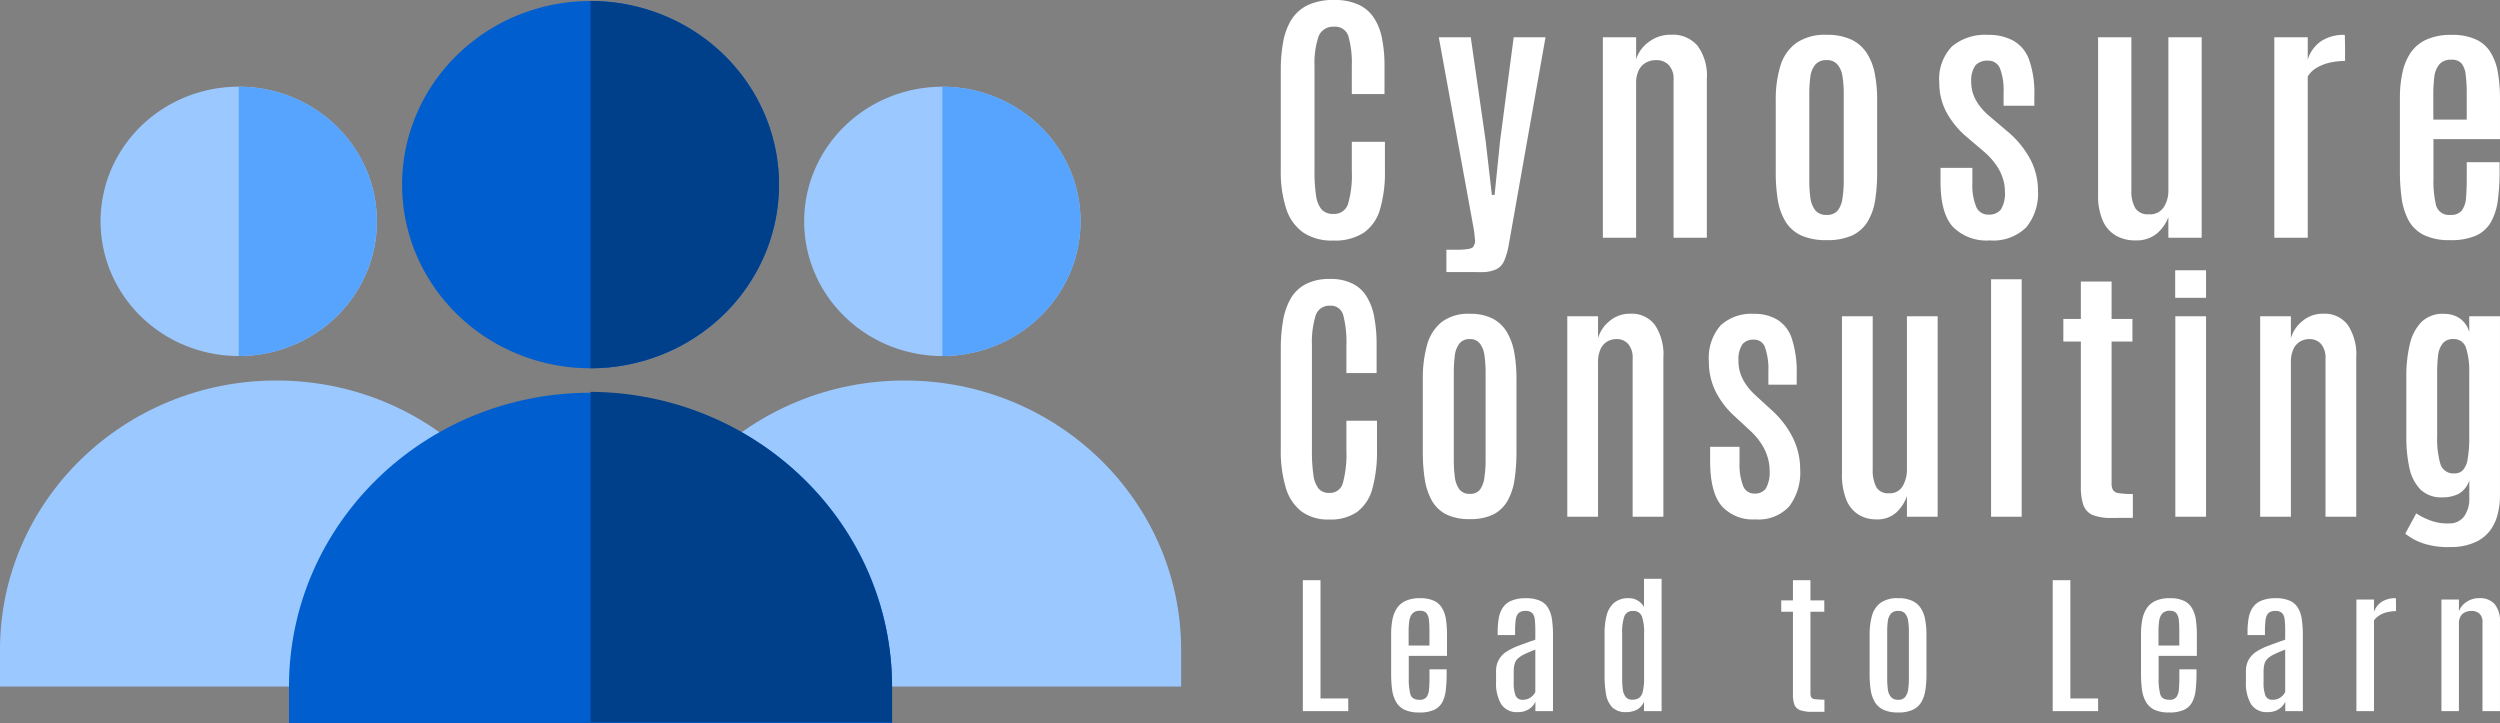
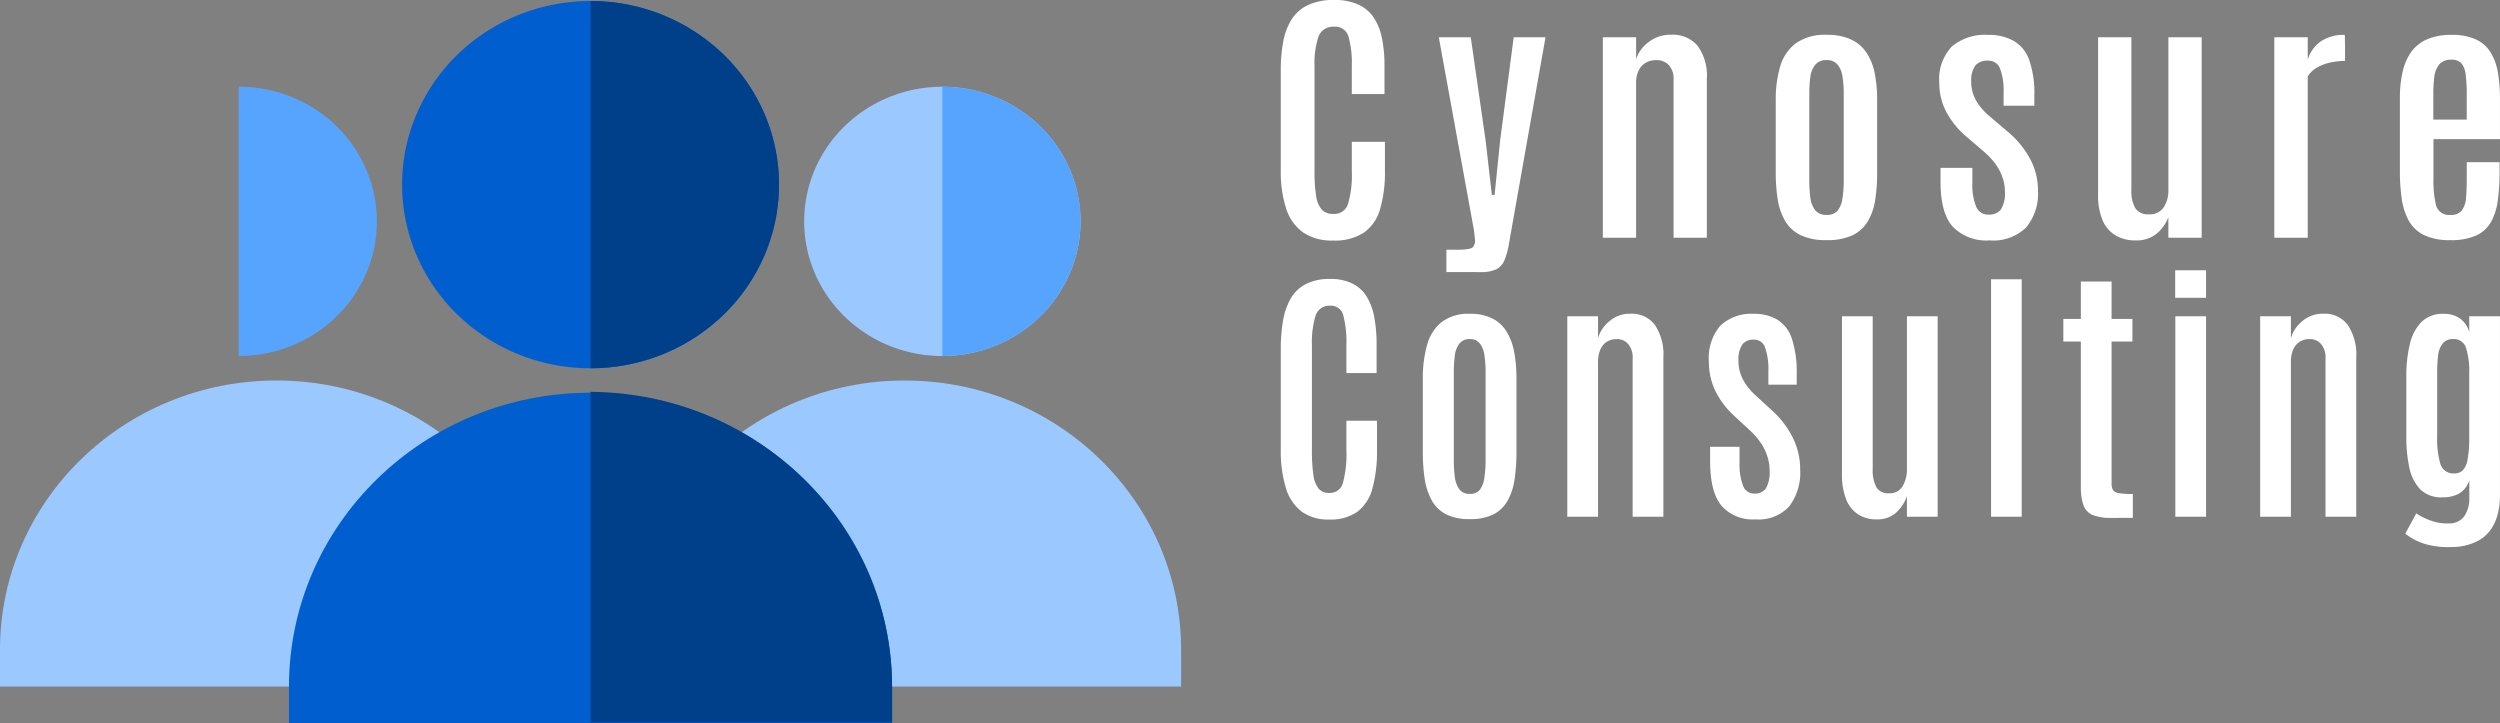
<svg xmlns="http://www.w3.org/2000/svg" width="295.722" height="85.553" viewBox="0 0 295.722 85.553">
  <rect x="0" y="0" width="295.722" height="85.553" fill="#808080" stroke="none" />
  <g id="logo_Cynosure_Consulting_1_" data-name="logo Cynosure Consulting (1)" transform="translate(-3.207 -1.88)">
    <path id="Path_14" data-name="Path 14" d="M160.9,30.332a6.048,6.048,0,0,1-3.559-.964,5.49,5.49,0,0,1-2-2.829,14.153,14.153,0,0,1-.633-4.521V10.21a18.139,18.139,0,0,1,.291-3.4,7.489,7.489,0,0,1,.993-2.64,4.68,4.68,0,0,1,1.933-1.691,7.054,7.054,0,0,1,3.1-.6,6.6,6.6,0,0,1,2.875.553A4.263,4.263,0,0,1,165.728,4a6.609,6.609,0,0,1,.958,2.45,15.835,15.835,0,0,1,.291,3.161v3.4h-3.867V9.72a11.711,11.711,0,0,0-.394-3.525,1.617,1.617,0,0,0-1.694-1.154,1.827,1.827,0,0,0-1.865,1.2A10.084,10.084,0,0,0,158.7,9.7v12.44a18.2,18.2,0,0,0,.188,2.909,3.171,3.171,0,0,0,.668,1.628,1.794,1.794,0,0,0,1.368.506A1.689,1.689,0,0,0,162.666,26a12.2,12.2,0,0,0,.445-3.889V18.651h3.917v3.414a15.487,15.487,0,0,1-.581,4.584,5.1,5.1,0,0,1-1.933,2.766A6.283,6.283,0,0,1,160.9,30.332Zm13.4,3.73v-2.64h1.317a7.418,7.418,0,0,0,1.283-.095c.365-.053.582-.184.651-.4a1.1,1.1,0,0,0,.12-.759q-.034-.537-.12-1.107L173.4,6.29h3.781l1.762,12.25.736,6.4H180l.651-6.4,1.609-12.25h3.764L181.7,30.7a8.524,8.524,0,0,1-.53,1.944,2.007,2.007,0,0,1-.975,1.091,4.2,4.2,0,0,1-1.865.332ZM192.806,30V6.29h3.936V8.882A4.022,4.022,0,0,1,198.2,6.875a4.182,4.182,0,0,1,2.687-.885A3.819,3.819,0,0,1,204.013,7.3a5.947,5.947,0,0,1,1.094,3.888V30h-3.935V11.316a2.377,2.377,0,0,0-.565-1.739,1.975,1.975,0,0,0-1.488-.585,2.452,2.452,0,0,0-1.249.316,2.063,2.063,0,0,0-.839.933,3.439,3.439,0,0,0-.29,1.5V30Zm26.475.285a7.112,7.112,0,0,1-3.011-.553,4.328,4.328,0,0,1-1.832-1.6,7.2,7.2,0,0,1-.923-2.513,19.707,19.707,0,0,1-.257-3.335V13.7a13.59,13.59,0,0,1,.53-3.968A5.221,5.221,0,0,1,215.636,7a5.922,5.922,0,0,1,3.645-1,6.647,6.647,0,0,1,2.926.569,4.439,4.439,0,0,1,1.83,1.612,6.8,6.8,0,0,1,.941,2.434,16.126,16.126,0,0,1,.274,3.082v8.583a20.493,20.493,0,0,1-.239,3.288,6.892,6.892,0,0,1-.89,2.529,4.286,4.286,0,0,1-1.813,1.628A7.1,7.1,0,0,1,219.28,30.285Zm0-2.987a1.607,1.607,0,0,0,1.3-.506,2.909,2.909,0,0,0,.565-1.438,12.9,12.9,0,0,0,.154-2.118V13.008a12.718,12.718,0,0,0-.154-2.118,2.705,2.705,0,0,0-.6-1.391,1.563,1.563,0,0,0-1.265-.506,1.66,1.66,0,0,0-1.317.506,2.7,2.7,0,0,0-.6,1.391,14.344,14.344,0,0,0-.136,2.118V23.235a14.547,14.547,0,0,0,.136,2.118,2.923,2.923,0,0,0,.6,1.438A1.66,1.66,0,0,0,219.28,27.3Zm19.271,3.019a5.556,5.556,0,0,1-4.346-1.612q-1.455-1.612-1.455-5.3V21.733h3.765v1.834a6.69,6.69,0,0,0,.445,2.75,1.5,1.5,0,0,0,1.454.948,1.77,1.77,0,0,0,1.472-.6,3.609,3.609,0,0,0,.478-2.15,4.883,4.883,0,0,0-.274-1.612,5.821,5.821,0,0,0-.8-1.565,8.623,8.623,0,0,0-1.4-1.517l-2.036-1.739a10.164,10.164,0,0,1-2.429-2.972,7.327,7.327,0,0,1-.822-3.43,5.591,5.591,0,0,1,1.488-4.3,6.091,6.091,0,0,1,4.261-1.375,6.021,6.021,0,0,1,3.029.7,4.193,4.193,0,0,1,1.848,2.245,11.862,11.862,0,0,1,.616,4.236v1.2H240.21V12.771a7.211,7.211,0,0,0-.41-2.75,1.441,1.441,0,0,0-1.42-.964,1.9,1.9,0,0,0-1.472.522,2.983,2.983,0,0,0-.53,1.881,4.673,4.673,0,0,0,.188,1.407,5.014,5.014,0,0,0,.7,1.391,7.418,7.418,0,0,0,1.232,1.328l2.1,1.786a11.059,11.059,0,0,1,2.755,3.319,7.893,7.893,0,0,1,.924,3.73,6.271,6.271,0,0,1-1.4,4.363A5.56,5.56,0,0,1,238.551,30.316Zm17.235,0a4.532,4.532,0,0,1-2.294-.569,3.851,3.851,0,0,1-1.557-1.77,7.518,7.518,0,0,1-.548-3.1V6.29h3.936V24.4a3.986,3.986,0,0,0,.462,2.1,1.753,1.753,0,0,0,1.607.727,1.923,1.923,0,0,0,1.762-.838,3.611,3.611,0,0,0,.548-2.023V6.29h3.936V30H259.7V27.566a4.7,4.7,0,0,1-1.368,1.944A3.79,3.79,0,0,1,255.786,30.316ZM272.233,30V6.29h3.953V8.93a4.09,4.09,0,0,1,1.539-2.15,4.829,4.829,0,0,1,2.823-.775c.023,0,.035.158.035.474s.017.659.017,1.059V9.088a8.579,8.579,0,0,0-1.677.174,5.476,5.476,0,0,0-1.591.585,3.081,3.081,0,0,0-1.146,1.075V30Zm20.794.285a6.913,6.913,0,0,1-3.062-.585,4.244,4.244,0,0,1-1.8-1.66,7.714,7.714,0,0,1-.856-2.608,23.33,23.33,0,0,1-.222-3.367V13.482a13.881,13.881,0,0,1,.308-3.035,6.739,6.739,0,0,1,.992-2.371,4.561,4.561,0,0,1,1.882-1.533,7.054,7.054,0,0,1,2.926-.537,6.62,6.62,0,0,1,2.909.553,3.9,3.9,0,0,1,1.729,1.549,6.665,6.665,0,0,1,.855,2.4,18.287,18.287,0,0,1,.239,3.1v4.726h-7.87v4.695a12.461,12.461,0,0,0,.309,3.146,1.574,1.574,0,0,0,1.728,1.122,1.545,1.545,0,0,0,1.317-.522,2.833,2.833,0,0,0,.5-1.486q.084-.964.085-2.229V21.069h3.884v1.122a24.908,24.908,0,0,1-.206,3.367,7.117,7.117,0,0,1-.8,2.561,3.885,3.885,0,0,1-1.745,1.612A7.284,7.284,0,0,1,293.026,30.285Zm-1.985-14.258h3.953V12.992a17.137,17.137,0,0,0-.12-2.213,2.6,2.6,0,0,0-.48-1.375,1.481,1.481,0,0,0-1.215-.458,1.773,1.773,0,0,0-1.42.537,2.841,2.841,0,0,0-.6,1.47,17.007,17.007,0,0,0-.12,2.15Z" fill="#fff" />
    <path id="Path_15" data-name="Path 15" d="M160.432,63.332a5.275,5.275,0,0,1-3.288-.964,5.5,5.5,0,0,1-1.85-2.829,15.238,15.238,0,0,1-.585-4.521V43.21a19.6,19.6,0,0,1,.269-3.4,7.875,7.875,0,0,1,.917-2.64,4.449,4.449,0,0,1,1.786-1.691,6.091,6.091,0,0,1,2.861-.6,5.7,5.7,0,0,1,2.656.553A4.044,4.044,0,0,1,164.889,37a6.936,6.936,0,0,1,.885,2.45,17.1,17.1,0,0,1,.269,3.161v3.4h-3.572V42.72a12.626,12.626,0,0,0-.364-3.525,1.5,1.5,0,0,0-1.565-1.154,1.69,1.69,0,0,0-1.723,1.2,10.857,10.857,0,0,0-.427,3.462v12.44a19.676,19.676,0,0,0,.174,2.909,3.311,3.311,0,0,0,.617,1.628,1.589,1.589,0,0,0,1.264.506A1.57,1.57,0,0,0,162.06,59a13.153,13.153,0,0,0,.411-3.889V51.651h3.619v3.414a16.688,16.688,0,0,1-.537,4.584,5.112,5.112,0,0,1-1.786,2.766A5.47,5.47,0,0,1,160.432,63.332Zm16.642-.047a6.139,6.139,0,0,1-2.782-.553,4.117,4.117,0,0,1-1.691-1.6,7.583,7.583,0,0,1-.854-2.513,21.3,21.3,0,0,1-.237-3.335V46.7a14.679,14.679,0,0,1,.49-3.968A5.267,5.267,0,0,1,173.707,40a5.173,5.173,0,0,1,3.367-1,5.736,5.736,0,0,1,2.7.569,4.219,4.219,0,0,1,1.691,1.612,7.161,7.161,0,0,1,.87,2.434,17.515,17.515,0,0,1,.253,3.082v8.583a22.144,22.144,0,0,1-.222,3.288,7.269,7.269,0,0,1-.822,2.529,4.081,4.081,0,0,1-1.675,1.628A6.118,6.118,0,0,1,177.074,63.285Zm0-2.987a1.428,1.428,0,0,0,1.2-.506,3.037,3.037,0,0,0,.522-1.438,13.939,13.939,0,0,0,.142-2.118V46.008a13.744,13.744,0,0,0-.142-2.118,2.818,2.818,0,0,0-.553-1.391,1.394,1.394,0,0,0-1.17-.506,1.476,1.476,0,0,0-1.217.506,2.818,2.818,0,0,0-.553,1.391,15.335,15.335,0,0,0-.127,2.118V56.235a15.552,15.552,0,0,0,.127,2.118,3.052,3.052,0,0,0,.553,1.438A1.476,1.476,0,0,0,177.074,60.3ZM188.6,63V39.29h3.636v2.592a4.029,4.029,0,0,1,1.344-2.007,3.672,3.672,0,0,1,2.481-.885,3.41,3.41,0,0,1,2.893,1.312,6.3,6.3,0,0,1,1.012,3.889V63h-3.636V44.316a2.5,2.5,0,0,0-.522-1.739,1.752,1.752,0,0,0-1.375-.585,2.131,2.131,0,0,0-1.154.316,2.008,2.008,0,0,0-.774.933,3.684,3.684,0,0,0-.269,1.5V63Zm22.254.316a4.926,4.926,0,0,1-4.014-1.612q-1.344-1.612-1.344-5.3V54.733h3.477v1.834a7.185,7.185,0,0,0,.411,2.75,1.391,1.391,0,0,0,1.344.948,1.577,1.577,0,0,0,1.359-.6,3.846,3.846,0,0,0,.443-2.15,5.248,5.248,0,0,0-.253-1.612,6.045,6.045,0,0,0-.743-1.565,8.409,8.409,0,0,0-1.3-1.517l-1.881-1.739a10.055,10.055,0,0,1-2.245-2.972,7.834,7.834,0,0,1-.758-3.43,5.867,5.867,0,0,1,1.375-4.3,5.358,5.358,0,0,1,3.936-1.375,5.224,5.224,0,0,1,2.8.7,4.135,4.135,0,0,1,1.707,2.244,12.761,12.761,0,0,1,.569,4.236v1.2h-3.351V45.771a7.727,7.727,0,0,0-.38-2.75,1.337,1.337,0,0,0-1.312-.964,1.684,1.684,0,0,0-1.359.522,3.159,3.159,0,0,0-.49,1.881,4.961,4.961,0,0,0,.174,1.407,5.185,5.185,0,0,0,.648,1.391,7.191,7.191,0,0,0,1.138,1.328l1.944,1.786a10.934,10.934,0,0,1,2.545,3.319,8.418,8.418,0,0,1,.854,3.73,6.611,6.611,0,0,1-1.3,4.363A4.921,4.921,0,0,1,210.849,63.316Zm14.3,0a3.931,3.931,0,0,1-2.118-.569,3.764,3.764,0,0,1-1.439-1.77,8.067,8.067,0,0,1-.506-3.1V39.29h3.636V57.4a4.256,4.256,0,0,0,.427,2.1,1.579,1.579,0,0,0,1.486.727,1.737,1.737,0,0,0,1.628-.838,3.846,3.846,0,0,0,.506-2.023V39.29h3.635V63h-3.635V60.566a4.723,4.723,0,0,1-1.265,1.944A3.329,3.329,0,0,1,225.153,63.316ZM238.729,63V34.911h3.62V63ZM253,63.142a5.724,5.724,0,0,1-2.308-.364,2.02,2.02,0,0,1-1.059-1.2,6.7,6.7,0,0,1-.285-2.15V42.277h-2.071V39.606h2.071V35.18h3.636v4.426h2.466v2.671h-2.466V58.969a1.842,1.842,0,0,0,.158.869.984.984,0,0,0,.711.379,10.343,10.343,0,0,0,1.644.095v2.829ZM260.523,63V39.29h3.635V63Zm-.016-25.891V33.852h3.651v3.256ZM270.558,63V39.29h3.636v2.592a4.02,4.02,0,0,1,1.343-2.007,3.673,3.673,0,0,1,2.482-.885,3.411,3.411,0,0,1,2.893,1.312,6.3,6.3,0,0,1,1.011,3.889V63h-3.635V44.316a2.5,2.5,0,0,0-.522-1.739,1.754,1.754,0,0,0-1.375-.585,2.131,2.131,0,0,0-1.154.316,2.009,2.009,0,0,0-.775.933,3.684,3.684,0,0,0-.268,1.5V63Zm22.618,3.588a9.757,9.757,0,0,1-3.114-.363,7.075,7.075,0,0,1-2.34-1.217l1.3-2.4a7.951,7.951,0,0,0,1.722.854,5.673,5.673,0,0,0,2.166.332,2.134,2.134,0,0,0,1.77-.822,3.519,3.519,0,0,0,.617-2.166V58.7a2.81,2.81,0,0,1-1.265,1.6,4.222,4.222,0,0,1-1.912.411,3.524,3.524,0,0,1-2.608-.933,5.252,5.252,0,0,1-1.3-2.545,16.909,16.909,0,0,1-.363-3.667V46.419a16.045,16.045,0,0,1,.411-3.81,5.514,5.514,0,0,1,1.391-2.655,3.585,3.585,0,0,1,2.7-.948,3.2,3.2,0,0,1,1.849.553,2.865,2.865,0,0,1,1.091,1.628v-1.9h3.635v21.2a8.785,8.785,0,0,1-.284,2.26,5.261,5.261,0,0,1-.917,1.928,4.476,4.476,0,0,1-1.77,1.359A6.829,6.829,0,0,1,293.176,66.588Zm.363-8.709a1.357,1.357,0,0,0,.98-.364A2.412,2.412,0,0,0,295.1,56.2a14.606,14.606,0,0,0,.19-2.7V45.992a9.008,9.008,0,0,0-.38-2.956,1.474,1.474,0,0,0-1.517-1.043,1.492,1.492,0,0,0-1.249.522,2.793,2.793,0,0,0-.537,1.391,16.719,16.719,0,0,0-.111,2.055v7.571a10.568,10.568,0,0,0,.38,3.225A1.592,1.592,0,0,0,293.539,57.879Z" fill="#fff" />
-     <path id="Path_16" data-name="Path 16" d="M157.318,86V70.51h2.09V84.5h3.281V86Zm13.776.158a4.022,4.022,0,0,1-1.756-.326,2.335,2.335,0,0,1-1-.942,4.12,4.12,0,0,1-.463-1.452,14.569,14.569,0,0,1-.111-1.883V76.891a8.916,8.916,0,0,1,.151-1.707,3.671,3.671,0,0,1,.524-1.347,2.426,2.426,0,0,1,1.041-.88,3.953,3.953,0,0,1,1.7-.317,3.774,3.774,0,0,1,1.676.317,2.174,2.174,0,0,1,.96.9,3.743,3.743,0,0,1,.444,1.373,12.693,12.693,0,0,1,.111,1.743v2.491h-4.523v2.632a7.222,7.222,0,0,0,.192,1.91q.2.651,1.081.651a.982.982,0,0,0,.818-.308,1.632,1.632,0,0,0,.3-.88,13.078,13.078,0,0,0,.06-1.347V81.054h2.029v.563a15.583,15.583,0,0,1-.1,1.866,3.993,3.993,0,0,1-.4,1.435,2.115,2.115,0,0,1-.969.924A4.039,4.039,0,0,1,171.094,86.158Zm-1.262-7.921h2.463V76.557a12.254,12.254,0,0,0-.06-1.329,1.51,1.51,0,0,0-.294-.818.942.942,0,0,0-.767-.282,1.152,1.152,0,0,0-.888.317,1.7,1.7,0,0,0-.374.88,9.081,9.081,0,0,0-.08,1.294Zm12.937,7.877a2.19,2.19,0,0,1-1.979-.924,4.753,4.753,0,0,1-.615-2.579V81.327a2.761,2.761,0,0,1,.343-1.443,2.821,2.821,0,0,1,.969-.968,7.986,7.986,0,0,1,1.474-.7q.848-.317,1.857-.669V76.53a12.321,12.321,0,0,0-.061-1.364,1.248,1.248,0,0,0-.313-.774,1.067,1.067,0,0,0-.787-.246,1.168,1.168,0,0,0-.808.246,1.3,1.3,0,0,0-.343.774,9.394,9.394,0,0,0-.081,1.373V77h-2.059v-.378a9.532,9.532,0,0,1,.12-1.567,3.361,3.361,0,0,1,.465-1.267,2.264,2.264,0,0,1,1-.836,4.194,4.194,0,0,1,1.746-.308,3.967,3.967,0,0,1,1.655.29,2.071,2.071,0,0,1,.969.836,3.566,3.566,0,0,1,.465,1.373,12.708,12.708,0,0,1,.122,1.875V86h-2.08V84.856a1.76,1.76,0,0,1-.353.563,2.172,2.172,0,0,1-.687.493A2.347,2.347,0,0,1,182.769,86.114Zm.586-1.461a1.5,1.5,0,0,0,.938-.3,1.671,1.671,0,0,0,.525-.607V78.722q-.778.3-1.283.546a3.112,3.112,0,0,0-.777.5,1.447,1.447,0,0,0-.384.634,3.322,3.322,0,0,0-.111.933v1.223a4.227,4.227,0,0,0,.223,1.611A.861.861,0,0,0,183.355,84.654Zm12.23,1.461a2.238,2.238,0,0,1-1.676-.572,2.975,2.975,0,0,1-.726-1.549,12.968,12.968,0,0,1-.172-2.218v-4.99a8.463,8.463,0,0,1,.242-2.112,2.914,2.914,0,0,1,.879-1.487,2.629,2.629,0,0,1,1.767-.546,1.915,1.915,0,0,1,1.06.3,2.034,2.034,0,0,1,.717.739V70.343h2.08V86h-2.08V84.891a1.938,1.938,0,0,1-.858.942A2.687,2.687,0,0,1,195.585,86.114Zm.717-1.47a1.373,1.373,0,0,0,.778-.2,1.258,1.258,0,0,0,.454-.774,6.558,6.558,0,0,0,.151-1.611v-5.3a5.72,5.72,0,0,0-.252-1.945,1.024,1.024,0,0,0-1.081-.66,1,1,0,0,0-1.01.651,5.79,5.79,0,0,0-.252,2v5.333a9.481,9.481,0,0,0,.081,1.329,1.738,1.738,0,0,0,.353.871A.962.962,0,0,0,196.3,84.645Zm21.292,1.435a4.062,4.062,0,0,1-1.465-.2,1.127,1.127,0,0,1-.665-.651,3.386,3.386,0,0,1-.172-1.188v-9.8h-1.384V72.9h1.384V70.51h2.07V72.9H219v1.338h-1.636v9.637a1,1,0,0,0,.1.5.629.629,0,0,0,.454.211,8.232,8.232,0,0,0,1.1.053v1.435Zm10.15.079a4.071,4.071,0,0,1-1.737-.317,2.429,2.429,0,0,1-1.029-.915,4,4,0,0,1-.485-1.426,12.137,12.137,0,0,1-.131-1.866V76.961a8.283,8.283,0,0,1,.272-2.218,2.855,2.855,0,0,1,1-1.54,3.417,3.417,0,0,1,2.11-.563,3.8,3.8,0,0,1,1.686.326,2.387,2.387,0,0,1,1.02.907,3.7,3.7,0,0,1,.494,1.373,9.7,9.7,0,0,1,.141,1.716v4.673a12.832,12.832,0,0,1-.12,1.839,3.992,3.992,0,0,1-.475,1.435,2.289,2.289,0,0,1-1.01.924A3.933,3.933,0,0,1,227.745,86.158Zm0-1.5a.988.988,0,0,0,.808-.317,1.747,1.747,0,0,0,.364-.88,8.475,8.475,0,0,0,.091-1.32V76.6a7.9,7.9,0,0,0-.091-1.285,1.682,1.682,0,0,0-.364-.862,1.021,1.021,0,0,0-.808-.308,1.1,1.1,0,0,0-.848.308,1.641,1.641,0,0,0-.374.862,8.891,8.891,0,0,0-.08,1.285v5.536a9.534,9.534,0,0,0,.08,1.32,1.7,1.7,0,0,0,.374.88A1.078,1.078,0,0,0,227.745,84.654ZM246.018,86V70.51h2.09V84.5h3.281V86Zm13.776.158a4.022,4.022,0,0,1-1.756-.326,2.335,2.335,0,0,1-1-.942,4.12,4.12,0,0,1-.463-1.452,14.566,14.566,0,0,1-.111-1.883V76.891a8.916,8.916,0,0,1,.151-1.707,3.671,3.671,0,0,1,.524-1.347,2.426,2.426,0,0,1,1.041-.88,3.953,3.953,0,0,1,1.7-.317,3.774,3.774,0,0,1,1.676.317,2.165,2.165,0,0,1,.959.9,3.723,3.723,0,0,1,.445,1.373,12.693,12.693,0,0,1,.111,1.743v2.491h-4.523v2.632a7.223,7.223,0,0,0,.192,1.91q.2.651,1.081.651a.978.978,0,0,0,.817-.308,1.623,1.623,0,0,0,.3-.88,13.082,13.082,0,0,0,.06-1.347V81.054h2.029v.563a15.583,15.583,0,0,1-.1,1.866,4.017,4.017,0,0,1-.4,1.435,2.115,2.115,0,0,1-.969.924A4.039,4.039,0,0,1,259.793,86.158Zm-1.262-7.921h2.463V76.557a12.259,12.259,0,0,0-.06-1.329,1.51,1.51,0,0,0-.294-.818.941.941,0,0,0-.767-.282,1.151,1.151,0,0,0-.888.317,1.7,1.7,0,0,0-.374.88,9.081,9.081,0,0,0-.08,1.294Zm12.937,7.877a2.189,2.189,0,0,1-1.979-.924,4.753,4.753,0,0,1-.615-2.579V81.327a2.761,2.761,0,0,1,.343-1.443,2.82,2.82,0,0,1,.969-.968,7.95,7.95,0,0,1,1.474-.7q.847-.317,1.857-.669V76.53a12.316,12.316,0,0,0-.061-1.364,1.249,1.249,0,0,0-.313-.774,1.067,1.067,0,0,0-.787-.246,1.168,1.168,0,0,0-.808.246,1.3,1.3,0,0,0-.343.774,9.4,9.4,0,0,0-.081,1.373V77h-2.059v-.378a9.531,9.531,0,0,1,.12-1.567,3.361,3.361,0,0,1,.465-1.267,2.264,2.264,0,0,1,1-.836,4.194,4.194,0,0,1,1.746-.308,3.968,3.968,0,0,1,1.655.29,2.071,2.071,0,0,1,.969.836,3.567,3.567,0,0,1,.465,1.373,12.708,12.708,0,0,1,.122,1.875V86h-2.08V84.856a1.76,1.76,0,0,1-.353.563,2.172,2.172,0,0,1-.687.493A2.347,2.347,0,0,1,271.468,86.114Zm.586-1.461a1.5,1.5,0,0,0,.938-.3,1.672,1.672,0,0,0,.525-.607V78.722q-.778.3-1.283.546a3.113,3.113,0,0,0-.777.5,1.447,1.447,0,0,0-.384.634,3.322,3.322,0,0,0-.111.933v1.223a4.226,4.226,0,0,0,.223,1.611A.861.861,0,0,0,272.055,84.654ZM281.943,86V72.8h2.079v1.47a2.288,2.288,0,0,1,.91-1.2,2.974,2.974,0,0,1,1.666-.431c.013,0,.02.079.02.238s.01.329.01.528v.766a4.544,4.544,0,0,0-.969.106,2.954,2.954,0,0,0-.909.343,2.291,2.291,0,0,0-.727.651V86ZM292,86V72.8h2.07v1.4a2.218,2.218,0,0,1,.858-1.091,2.658,2.658,0,0,1,1.585-.475,2.273,2.273,0,0,1,1.777.7,3.111,3.111,0,0,1,.636,2.139V86h-2.07V75.483a1.289,1.289,0,0,0-.364-1.021,1.362,1.362,0,0,0-.929-.317,1.788,1.788,0,0,0-.757.158,1.233,1.233,0,0,0-.545.493,1.726,1.726,0,0,0-.192.862V86Z" fill="#fff" />
-     <path id="Path_17" data-name="Path 17" d="M47.793,28.063a15.59,15.59,0,0,1-.078,1.563,15.384,15.384,0,0,1-.235,1.546q-.157.767-.389,1.517t-.543,1.472a15.528,15.528,0,0,1-.685,1.413c-.252.458-.528.907-.824,1.339a15.7,15.7,0,0,1-.957,1.255q-.509.606-1.076,1.159c-.38.37-.775.72-1.19,1.051a15.4,15.4,0,0,1-1.288.93,15.789,15.789,0,0,1-1.375.805c-.473.246-.958.466-1.451.667a15.913,15.913,0,0,1-1.512.526q-.766.229-1.555.382t-1.587.229q-.8.076-1.6.076c-.537,0-1.071-.025-1.6-.076s-1.059-.127-1.584-.229-1.045-.229-1.558-.382a15.859,15.859,0,0,1-1.509-.526c-.5-.2-.981-.421-1.451-.667s-.931-.514-1.378-.805-.873-.6-1.288-.93-.809-.681-1.187-1.051a15.285,15.285,0,0,1-1.079-1.159,15.035,15.035,0,0,1-.955-1.255,15.613,15.613,0,0,1-.824-1.339q-.379-.691-.688-1.413t-.54-1.472a15.309,15.309,0,0,1-.389-1.517c-.1-.511-.183-1.026-.238-1.546a15.6,15.6,0,0,1,0-3.122c.055-.52.134-1.034.238-1.546A15.309,15.309,0,0,1,15.8,23.44q.235-.746.54-1.472t.688-1.413a15.629,15.629,0,0,1,.824-1.339,15.035,15.035,0,0,1,.955-1.255A15.264,15.264,0,0,1,19.885,16.8c.377-.37.775-.721,1.187-1.051s.844-.641,1.288-.93.905-.56,1.378-.805.955-.466,1.451-.667a15.859,15.859,0,0,1,1.509-.526q.77-.229,1.558-.382t1.584-.229c.534-.051,1.068-.076,1.6-.076s1.068.026,1.6.076,1.062.127,1.587.229,1.044.229,1.555.382a15.913,15.913,0,0,1,1.512.526c.493.2.978.421,1.451.667a15.764,15.764,0,0,1,1.375.805,15.358,15.358,0,0,1,1.288.93c.415.331.81.681,1.19,1.051s.737.754,1.076,1.158a15.7,15.7,0,0,1,.957,1.255c.3.432.572.882.824,1.339a15.529,15.529,0,0,1,.685,1.413q.309.725.543,1.472t.389,1.517a15.384,15.384,0,0,1,.235,1.546A15.575,15.575,0,0,1,47.793,28.063Z" fill="#9bc9ff" />
    <path id="Path_18" data-name="Path 18" d="M31.445,43.992A16.74,16.74,0,0,0,37.7,42.779a16.328,16.328,0,0,0,5.3-3.453,15.914,15.914,0,0,0,3.543-5.166,15.552,15.552,0,0,0,0-12.193A15.913,15.913,0,0,0,43.005,16.8a16.327,16.327,0,0,0-5.3-3.453,16.74,16.74,0,0,0-6.256-1.212Z" fill="#57a4ff" />
    <path id="Path_19" data-name="Path 19" d="M95.353,23.719a21.356,21.356,0,0,1-.427,4.239q-.217,1.047-.534,2.066a20.856,20.856,0,0,1-.737,2.009,21.118,21.118,0,0,1-.934,1.927c-.345.627-.72,1.235-1.126,1.828a20.786,20.786,0,0,1-1.3,1.71,21.223,21.223,0,0,1-1.468,1.58q-.775.755-1.622,1.433c-.563.452-1.149.873-1.755,1.269s-1.233.76-1.877,1.1-1.3.639-1.979.91-1.361.514-2.06.721-1.4.379-2.121.517-1.439.243-2.165.314-1.454.1-2.185.1-1.459-.037-2.185-.1-1.448-.175-2.165-.314-1.425-.311-2.121-.517-1.387-.446-2.06-.721-1.335-.574-1.979-.91-1.268-.7-1.877-1.1-1.193-.817-1.756-1.269-1.105-.93-1.622-1.433a21.22,21.22,0,0,1-1.468-1.58,21.464,21.464,0,0,1-1.306-1.71c-.4-.593-.781-1.2-1.123-1.828s-.656-1.272-.937-1.927-.522-1.328-.737-2.009a21.213,21.213,0,0,1-.85-8.432,20.667,20.667,0,0,1,.319-2.108,21.248,21.248,0,0,1,.531-2.068c.215-.681.458-1.351.737-2.006s.592-1.3.937-1.927.72-1.238,1.123-1.828.841-1.161,1.306-1.712a21.73,21.73,0,0,1,3.09-3.01q.844-.678,1.756-1.272c.609-.4,1.233-.76,1.877-1.1s1.3-.639,1.979-.91,1.361-.511,2.06-.718,1.4-.379,2.121-.517,1.436-.243,2.165-.314S72.329,2,73.06,2s1.46.034,2.185.1,1.448.172,2.165.314,1.422.311,2.121.517,1.387.446,2.06.718,1.335.576,1.979.91,1.268.7,1.877,1.1,1.192.819,1.755,1.272A21.828,21.828,0,0,1,91.6,11.653q.609.886,1.126,1.828a20.768,20.768,0,0,1,.934,1.927,20.543,20.543,0,0,1,.737,2.006q.318,1.022.534,2.068a21.356,21.356,0,0,1,.427,4.236Z" fill="#005ece" />
    <path id="Path_20" data-name="Path 20" d="M73.06,45.441a22.762,22.762,0,0,0,8.531-1.656,22.344,22.344,0,0,0,7.234-4.708,21.691,21.691,0,0,0,4.831-7.045,21.2,21.2,0,0,0,0-16.624,21.7,21.7,0,0,0-4.831-7.048,22.343,22.343,0,0,0-7.234-4.708A22.816,22.816,0,0,0,73.06,2Z" fill="#003f8a" />
    <path id="Path_21" data-name="Path 21" d="M131.023,28.063q0,.784-.079,1.563a15.188,15.188,0,0,1-.235,1.546c-.1.511-.235,1.017-.389,1.517s-.336.989-.539,1.472-.436.952-.688,1.413-.528.907-.824,1.339a15.6,15.6,0,0,1-.955,1.255,15.83,15.83,0,0,1-1.079,1.159c-.377.37-.775.72-1.187,1.051s-.844.641-1.291.93a15.783,15.783,0,0,1-1.375.805c-.473.246-.955.466-1.451.667a15.9,15.9,0,0,1-1.509.526q-.771.229-1.558.382t-1.587.229q-.8.076-1.6.076c-.534,0-1.071-.025-1.6-.076s-1.062-.127-1.587-.229-1.045-.229-1.558-.382a15.8,15.8,0,0,1-1.509-.526c-.5-.2-.978-.421-1.451-.667a15.783,15.783,0,0,1-1.375-.805,16.134,16.134,0,0,1-3.555-3.139q-.509-.6-.957-1.255c-.3-.432-.572-.882-.824-1.339a15.372,15.372,0,0,1-.685-1.413q-.309-.725-.543-1.472t-.389-1.517a15.384,15.384,0,0,1-.235-1.546,15.585,15.585,0,0,1,0-3.122,15.384,15.384,0,0,1,.235-1.546q.157-.767.389-1.517t.543-1.472a15.373,15.373,0,0,1,.685-1.413c.252-.458.528-.907.824-1.339s.618-.853.957-1.255a16.148,16.148,0,0,1,3.555-3.139,15.759,15.759,0,0,1,1.375-.805c.473-.246.955-.466,1.451-.667a15.8,15.8,0,0,1,1.509-.526q.77-.229,1.558-.382t1.587-.229c.531-.051,1.068-.076,1.6-.076s1.071.026,1.6.076,1.062.127,1.587.229,1.044.229,1.558.382a15.9,15.9,0,0,1,1.509.526c.5.2.978.421,1.451.667a16.9,16.9,0,0,1,2.666,1.735c.412.331.81.681,1.187,1.051a15.808,15.808,0,0,1,1.079,1.158,15.6,15.6,0,0,1,.955,1.255c.3.432.572.882.824,1.339s.482.933.688,1.413.383.975.539,1.472.285,1.006.389,1.517a15.188,15.188,0,0,1,.235,1.546Q131.022,27.283,131.023,28.063Z" fill="#9bc9ff" />
    <path id="Path_22" data-name="Path 22" d="M114.675,43.992a16.731,16.731,0,0,0,6.256-1.212,16.329,16.329,0,0,0,5.3-3.453,15.975,15.975,0,0,0,3.546-5.166,15.585,15.585,0,0,0,0-12.193,15.973,15.973,0,0,0-3.546-5.166,16.328,16.328,0,0,0-5.3-3.453,16.731,16.731,0,0,0-6.256-1.212Z" fill="#57a4ff" />
    <path id="Path_23" data-name="Path 23" d="M77.52,78.744c0-17.593,14.639-31.855,32.7-31.855s32.7,14.262,32.7,31.855V83.09H77.52Z" fill="#9bc9ff" />
    <path id="Path_24" data-name="Path 24" d="M3.207,78.744c0-17.593,14.639-31.855,32.7-31.855S68.6,61.15,68.6,78.744V83.09H3.207Z" fill="#9bc9ff" />
    <path id="Path_25" data-name="Path 25" d="M37.39,83.09c0-19.193,15.971-34.755,35.669-34.755S108.73,63.9,108.73,83.09v4.343H37.39Z" fill="#005ece" />
    <path id="Path_26" data-name="Path 26" d="M73.06,48.23c19.722.124,35.669,15.737,35.669,34.978v4.117H73.06Z" fill="#003f8a" fill-rule="evenodd" />
  </g>
</svg>